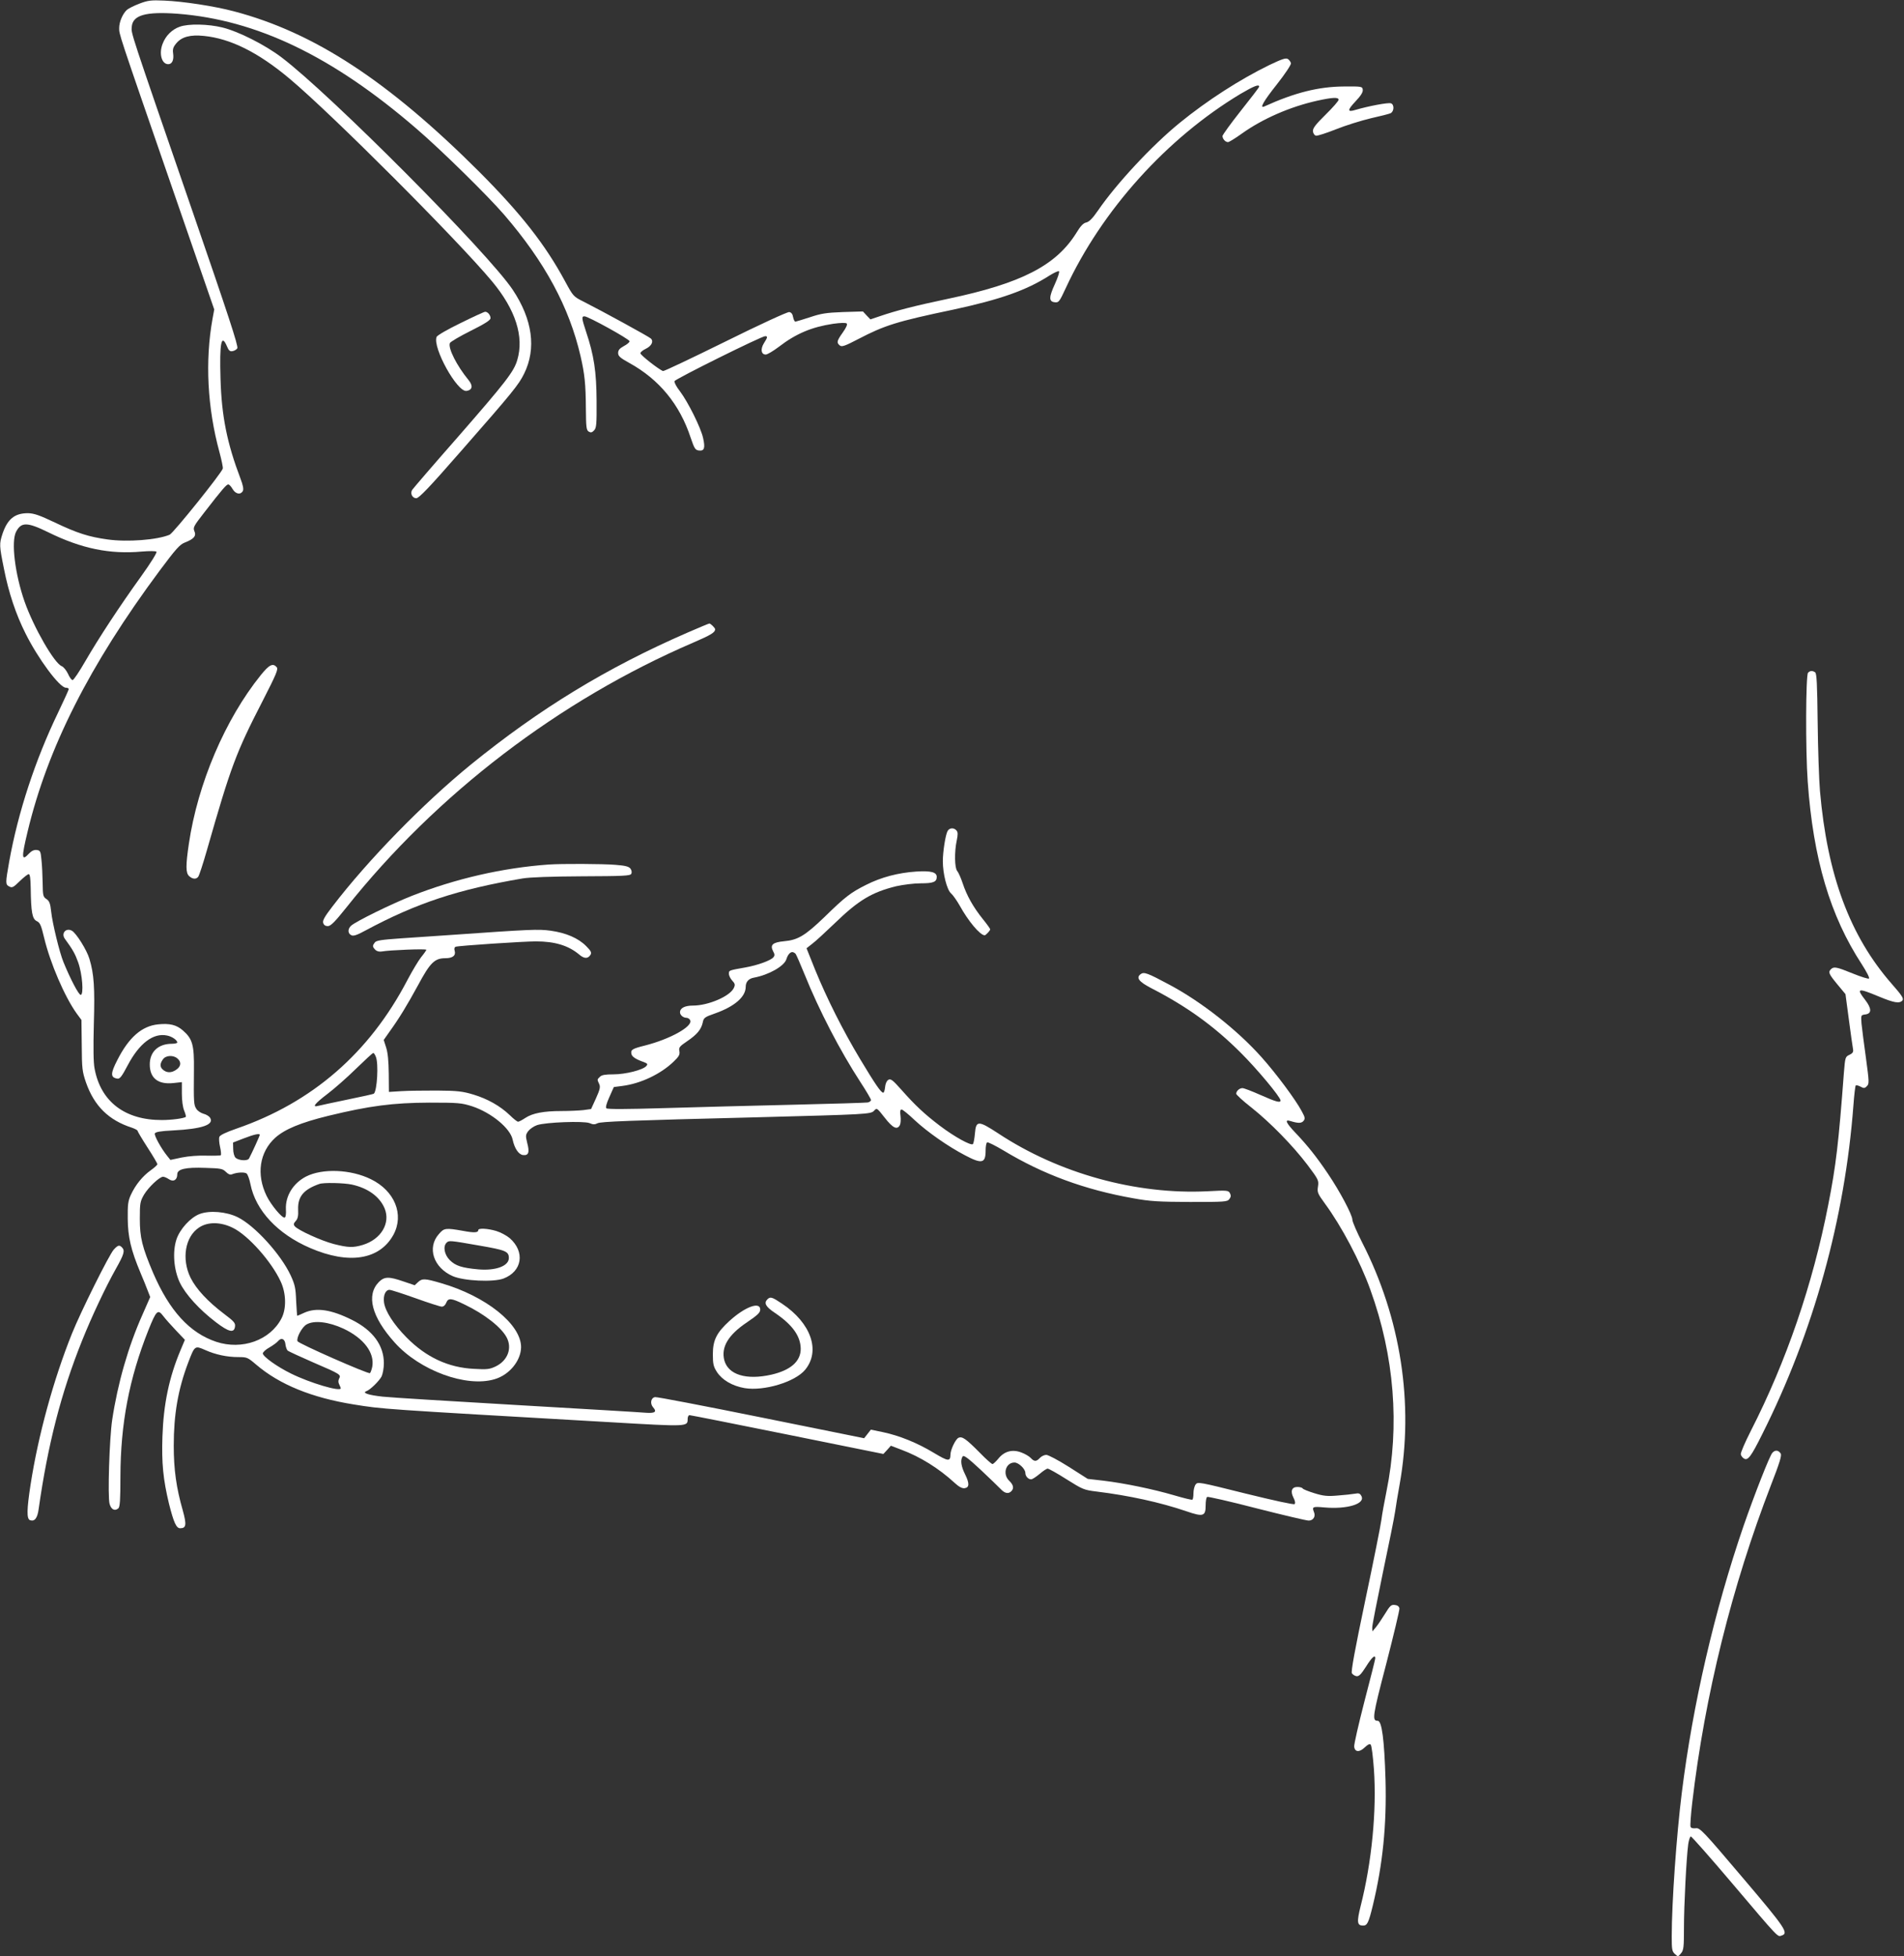
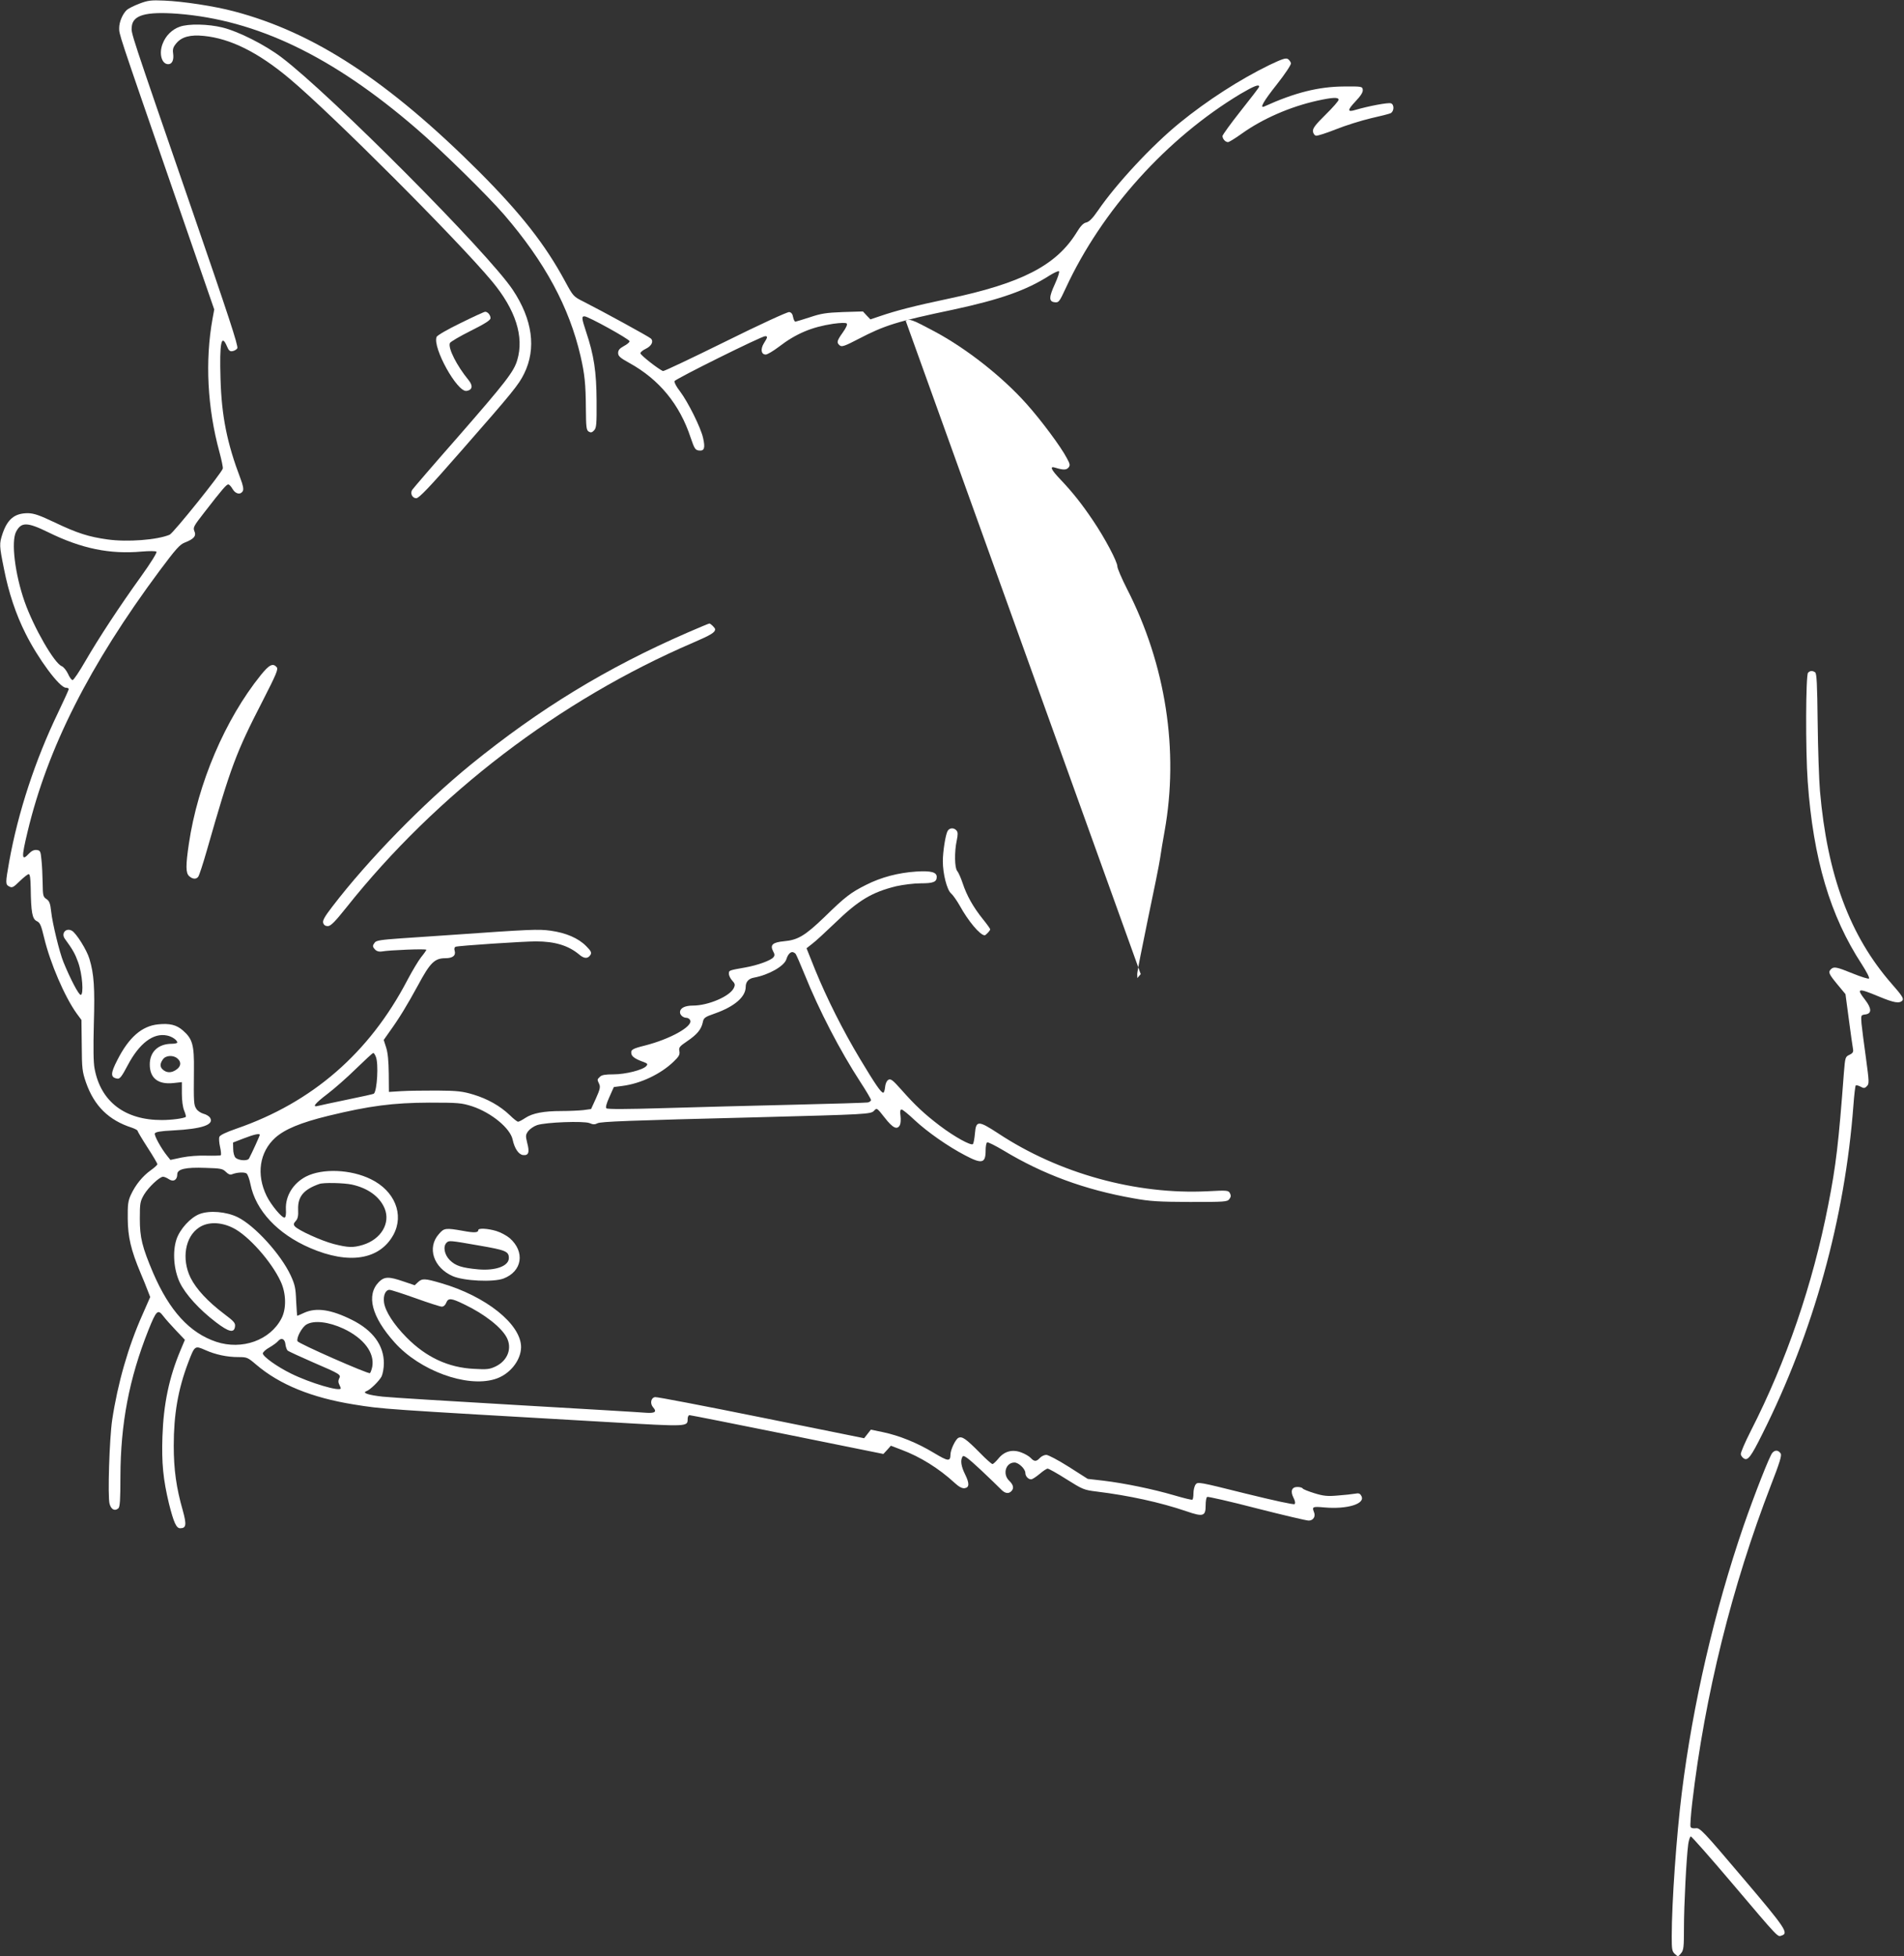
<svg xmlns="http://www.w3.org/2000/svg" version="1.0" width="1246pt" height="1280pt" viewBox="0 0 1246 1280" preserveAspectRatio="xMidYMid meet">
  <rect x="0" y="0" width="1246" height="1280" fill="#333333" stroke="none" />
  <g transform="translate(0,1280) scale(0.1,-0.1)" fill="#ffffff" stroke="none">
    <path d="M912 12776 c-35 -13 -72 -32 -82 -41 -27 -25 -50 -78 -50 -118 0 -43 -10 -14 335 -1012 l287 -830 -11 -60 c-50 -276 -34 -583 45 -873 14 -52 24 -100 22 -108 -6 -27 -323 -422 -348 -433 -81 -34 -275 -49 -405 -31 -124 17 -199 41 -346 111 -101 48 -136 60 -176 61 -87 0 -134 -38 -167 -136 -21 -65 -21 -75 10 -228 30 -154 78 -298 141 -423 82 -165 223 -355 264 -355 10 0 19 -4 19 -9 0 -4 -31 -73 -69 -152 -151 -313 -263 -655 -321 -978 -25 -142 -25 -148 1 -162 19 -10 27 -5 68 35 26 25 52 46 59 46 8 0 12 -27 13 -92 2 -156 10 -201 39 -215 22 -10 29 -26 49 -110 40 -166 134 -385 213 -495 l31 -42 2 -166 c1 -152 3 -171 28 -244 54 -153 148 -246 300 -295 20 -7 37 -16 37 -20 0 -4 29 -53 65 -109 36 -55 65 -105 65 -110 0 -5 -20 -23 -44 -40 -54 -39 -99 -95 -129 -159 -19 -41 -22 -64 -21 -158 1 -119 21 -205 84 -355 17 -41 39 -93 47 -116 l16 -41 -50 -114 c-94 -210 -163 -452 -199 -691 -18 -124 -30 -499 -17 -548 10 -37 34 -50 57 -30 11 8 14 55 14 208 1 346 57 641 183 958 52 130 62 139 97 93 14 -19 52 -61 84 -95 l58 -61 -29 -69 c-74 -176 -111 -351 -118 -564 -6 -174 5 -282 43 -440 31 -123 48 -160 73 -160 40 0 43 23 17 117 -42 147 -59 266 -59 423 0 205 28 369 95 545 42 110 43 111 109 82 69 -31 144 -47 219 -47 56 0 61 -2 116 -49 153 -131 365 -217 639 -261 194 -31 163 -29 1677 -116 514 -30 508 -30 508 22 0 13 6 24 12 24 7 0 295 -57 641 -127 l628 -127 25 27 24 27 68 -26 c124 -46 247 -123 349 -217 28 -26 49 -37 65 -35 32 4 33 31 4 90 -27 54 -32 93 -17 117 7 12 33 -7 118 -86 59 -56 119 -113 132 -127 26 -28 50 -33 69 -14 19 19 14 42 -13 68 -46 43 -24 120 34 120 27 0 71 -42 71 -68 0 -21 18 -42 38 -42 8 0 32 16 55 35 22 19 46 35 53 35 7 0 63 -31 124 -70 105 -66 114 -70 197 -80 210 -26 414 -70 587 -129 110 -38 126 -33 126 39 0 27 4 52 10 55 5 3 151 -30 324 -75 173 -44 326 -80 340 -80 30 0 47 27 35 55 -14 36 -10 38 69 31 149 -13 269 24 241 75 -9 17 -17 20 -42 15 -18 -3 -69 -9 -113 -12 -67 -6 -94 -3 -152 15 -39 12 -74 26 -77 31 -3 6 -19 10 -35 10 -37 0 -47 -28 -25 -71 10 -19 13 -35 7 -41 -5 -5 -130 22 -321 69 -305 76 -313 78 -327 59 -8 -11 -14 -37 -14 -57 0 -21 -3 -40 -7 -42 -5 -3 -59 11 -121 29 -137 40 -320 78 -460 95 l-104 12 -124 79 c-68 43 -134 78 -147 78 -13 0 -32 -9 -42 -20 -23 -25 -37 -25 -60 0 -9 10 -37 27 -62 36 -58 22 -111 8 -150 -41 -16 -19 -33 -35 -38 -35 -6 0 -42 32 -80 71 -94 95 -119 113 -144 100 -19 -11 -51 -78 -51 -109 -1 -47 -15 -45 -110 12 -108 65 -224 112 -333 135 l-78 16 -22 -28 -22 -28 -673 136 c-371 75 -683 135 -695 133 -28 -4 -35 -43 -12 -68 26 -29 10 -39 -53 -34 -31 3 -408 25 -837 50 -429 25 -825 49 -880 55 -94 10 -138 25 -107 36 25 9 83 66 99 96 8 17 15 55 15 87 0 117 -72 215 -208 283 -136 68 -233 83 -313 47 -24 -11 -44 -20 -46 -20 -1 0 -4 44 -7 97 -3 85 -8 107 -36 168 -65 139 -236 326 -346 380 -75 37 -185 46 -250 21 -60 -23 -128 -98 -151 -165 -27 -82 -18 -198 21 -282 37 -78 128 -178 237 -261 85 -65 120 -73 125 -27 3 22 -8 34 -72 82 -107 81 -182 162 -219 236 -60 123 -36 269 56 329 57 38 141 37 220 -2 100 -48 254 -221 314 -352 36 -77 38 -178 5 -241 -74 -143 -258 -209 -427 -153 -174 58 -306 203 -413 451 -72 170 -87 231 -87 354 0 102 2 113 27 157 29 49 102 118 125 118 8 0 25 -7 38 -16 30 -20 55 -5 55 32 0 34 53 47 185 42 99 -3 112 -5 133 -26 16 -16 29 -21 40 -16 32 13 82 16 96 5 7 -6 19 -38 25 -70 34 -171 177 -325 390 -417 254 -110 456 -78 546 87 71 132 8 287 -148 363 -132 65 -318 72 -425 17 -84 -44 -135 -127 -131 -214 2 -30 -1 -52 -8 -54 -16 -6 -89 82 -118 141 -69 141 -47 287 56 381 63 56 165 99 349 144 268 65 421 85 660 86 191 0 210 -2 280 -24 126 -42 250 -144 265 -219 12 -56 39 -97 68 -100 36 -4 44 17 27 80 -11 46 -11 52 7 77 11 14 37 32 58 39 57 19 306 28 343 13 23 -10 35 -10 52 -1 21 11 196 18 1040 39 720 19 749 20 770 43 18 20 19 19 70 -46 53 -68 81 -81 99 -48 5 10 7 37 4 60 -4 30 -2 42 7 42 7 0 45 -31 85 -69 85 -79 218 -172 329 -230 111 -59 136 -54 136 30 0 26 4 51 10 54 5 3 53 -21 107 -53 258 -156 532 -257 850 -313 109 -20 164 -23 371 -24 228 0 244 1 257 19 11 14 11 24 4 38 -10 19 -18 20 -147 13 -467 -23 -972 116 -1370 379 -130 85 -145 85 -152 -1 -3 -34 -9 -65 -13 -69 -12 -13 -122 48 -217 120 -100 76 -161 133 -252 236 -57 64 -69 73 -85 64 -11 -7 -19 -26 -21 -48 -2 -20 -7 -36 -12 -36 -15 0 -54 58 -152 221 -111 185 -216 393 -294 584 l-56 140 38 30 c22 16 88 78 149 136 155 150 242 201 400 240 45 10 116 19 161 19 82 0 104 9 104 42 0 31 -37 41 -134 35 -119 -8 -229 -37 -328 -87 -100 -50 -136 -77 -273 -211 -127 -122 -174 -150 -264 -158 -75 -7 -93 -24 -72 -65 11 -20 12 -28 2 -40 -17 -21 -103 -52 -181 -66 -112 -20 -110 -19 -110 -42 0 -12 10 -32 22 -45 18 -19 20 -27 10 -48 -25 -54 -167 -115 -267 -115 -53 0 -85 -16 -85 -44 0 -18 21 -36 42 -36 10 0 22 -8 25 -17 16 -40 -131 -122 -295 -164 -84 -21 -96 -28 -90 -55 3 -19 30 -36 82 -54 23 -9 26 -13 16 -25 -21 -26 -137 -55 -215 -55 -54 0 -78 -4 -89 -16 -19 -18 -19 -17 -5 -47 9 -19 5 -36 -21 -94 l-32 -70 -51 -7 c-29 -3 -93 -6 -143 -6 -116 0 -189 -14 -236 -45 -21 -14 -42 -25 -48 -25 -5 0 -30 19 -54 43 -64 61 -146 107 -239 135 -70 21 -104 25 -237 26 -85 0 -191 -1 -235 -4 l-80 -5 -1 120 c-1 82 -6 136 -17 170 l-16 50 35 50 c66 91 118 177 190 309 79 147 108 176 179 176 48 0 70 18 60 50 -4 12 -1 22 7 25 20 7 443 35 525 35 124 0 212 -27 282 -85 33 -29 58 -30 75 -3 9 14 4 25 -28 57 -51 52 -132 87 -233 101 -82 11 -126 9 -683 -30 -74 -5 -207 -14 -295 -20 -128 -9 -163 -14 -172 -27 -17 -22 -16 -28 3 -48 10 -10 26 -14 43 -11 47 9 291 19 291 11 0 -3 -15 -25 -34 -48 -18 -23 -59 -91 -91 -152 -249 -476 -622 -799 -1117 -970 -72 -25 -109 -43 -113 -55 -3 -10 -1 -39 5 -65 6 -26 8 -50 5 -54 -4 -3 -46 -4 -93 -3 -53 2 -116 -3 -162 -12 l-75 -16 -20 25 c-40 49 -87 135 -82 148 4 10 36 16 119 20 193 10 272 38 242 84 -6 9 -25 21 -42 25 -18 5 -39 19 -47 32 -17 26 -18 38 -16 254 2 164 -9 204 -72 259 -42 37 -87 48 -163 40 -106 -11 -191 -85 -266 -233 -46 -89 -46 -115 0 -122 16 -3 29 14 68 88 76 144 168 213 257 194 32 -6 67 -30 67 -46 0 -4 -16 -8 -35 -8 -89 0 -145 -52 -145 -135 0 -90 54 -133 155 -122 l55 6 0 -75 c0 -44 6 -90 15 -111 8 -20 13 -38 11 -41 -10 -10 -93 -21 -156 -21 -242 -1 -401 120 -441 336 -8 39 -9 136 -5 293 7 239 1 327 -29 426 -17 58 -87 169 -115 184 -39 21 -72 -18 -45 -54 52 -71 67 -99 86 -152 28 -77 38 -214 17 -214 -13 0 -67 102 -113 215 -26 63 -72 254 -80 328 -6 56 -12 71 -31 84 -22 14 -24 22 -25 107 -1 50 -4 118 -8 151 -5 55 -8 60 -31 63 -17 2 -34 -6 -50 -23 -49 -53 -51 -30 -10 141 131 549 405 1091 864 1709 107 143 132 172 166 185 59 23 76 43 62 74 -10 24 -5 33 65 123 120 155 145 183 157 183 6 0 19 -14 28 -30 19 -33 52 -40 67 -13 6 12 2 36 -16 83 -87 229 -123 407 -130 651 -7 234 5 300 42 213 11 -27 19 -35 36 -32 12 2 27 10 32 19 8 13 -62 225 -293 895 -417 1209 -401 1162 -398 1208 6 77 91 101 299 86 518 -40 1015 -278 1564 -752 161 -138 468 -440 574 -563 267 -310 426 -605 500 -925 27 -117 34 -183 35 -344 1 -120 3 -140 18 -150 14 -8 22 -7 35 7 16 16 18 38 17 195 -1 190 -17 297 -69 452 -29 88 -30 100 -10 100 24 0 295 -150 295 -163 0 -7 -17 -21 -38 -32 -27 -15 -37 -26 -37 -45 0 -20 13 -32 73 -65 196 -108 330 -271 402 -490 24 -71 30 -80 54 -83 35 -4 42 16 27 82 -15 68 -99 236 -151 305 -23 29 -39 59 -36 67 5 14 569 294 593 294 18 0 17 -7 -8 -46 -24 -39 -18 -74 12 -74 11 0 49 23 85 50 113 87 216 130 355 151 50 7 84 8 90 2 6 -6 -4 -28 -26 -59 -39 -55 -42 -66 -19 -85 13 -10 32 -4 122 43 171 89 249 114 621 192 306 66 478 126 629 223 29 18 57 31 62 28 5 -3 -7 -40 -26 -82 -41 -89 -41 -117 -1 -121 25 -3 30 3 72 94 236 509 660 979 1142 1269 87 51 123 66 123 48 0 -5 -54 -75 -120 -158 -65 -82 -119 -157 -120 -165 0 -19 19 -40 36 -40 7 0 48 25 91 56 136 97 314 175 493 215 100 22 140 24 140 6 0 -7 -38 -51 -85 -97 -68 -67 -85 -90 -83 -110 2 -14 10 -26 20 -28 9 -2 68 17 131 42 62 25 165 57 228 72 63 14 121 29 129 33 24 12 25 58 2 65 -18 6 -146 -18 -231 -43 -55 -17 -55 -2 -1 55 36 38 50 61 48 77 -3 21 -6 22 -123 21 -166 -1 -322 -40 -522 -131 -32 -14 -5 34 83 145 53 67 94 129 92 138 -2 9 -11 22 -20 28 -14 8 -38 0 -120 -39 -195 -95 -409 -233 -588 -379 -182 -148 -415 -399 -535 -574 -35 -51 -58 -74 -77 -78 -19 -4 -37 -23 -63 -66 -133 -215 -360 -332 -840 -433 -223 -47 -342 -78 -450 -115 l-59 -20 -25 26 -24 26 -131 -4 c-110 -4 -145 -10 -216 -34 -47 -15 -89 -28 -95 -29 -5 0 -12 14 -15 30 -3 20 -12 31 -25 33 -12 2 -200 -85 -418 -193 -219 -108 -402 -195 -408 -193 -25 8 -148 104 -148 116 -1 7 15 20 34 29 39 19 54 49 34 68 -14 13 -312 176 -440 241 -66 33 -68 35 -120 131 -131 243 -289 444 -563 719 -596 595 -1081 912 -1606 1050 -128 34 -333 65 -455 70 -87 4 -108 1 -163 -20z m-596 -3459 c217 -107 404 -145 612 -126 49 4 91 4 96 -1 5 -5 -37 -73 -101 -162 -141 -196 -275 -400 -365 -555 -39 -68 -76 -123 -83 -123 -7 0 -20 18 -30 41 -11 23 -29 45 -41 50 -48 18 -183 252 -243 422 -63 180 -89 392 -56 457 34 65 72 65 211 -3z m4891 -2759 c5 -7 31 -67 58 -133 95 -236 232 -500 366 -706 38 -58 69 -111 69 -117 0 -6 -10 -14 -22 -16 -13 -2 -237 -9 -498 -15 -261 -6 -639 -16 -839 -22 -234 -7 -366 -8 -373 -1 -6 6 1 32 20 74 l29 65 54 7 c121 15 253 78 337 159 36 34 42 47 38 69 -5 24 1 31 51 65 65 44 92 77 102 123 6 30 12 35 81 59 127 45 200 108 200 174 0 32 19 54 55 60 96 18 197 75 211 120 9 29 24 47 39 47 7 0 17 -6 22 -12z m-2747 -674 c18 -45 8 -219 -13 -240 -2 -3 -80 -20 -173 -39 -93 -19 -179 -38 -191 -41 -44 -12 -23 15 60 78 45 34 129 108 187 165 58 56 108 103 113 103 4 0 12 -12 17 -26z m-1298 -11 c23 -20 23 -45 1 -65 -30 -26 -62 -31 -88 -14 -29 19 -32 42 -9 74 18 27 69 30 96 5z m538 -499 c0 -6 -50 -116 -70 -154 -9 -18 -68 -15 -89 5 -8 8 -15 33 -15 57 l-1 42 70 27 c70 27 105 34 105 23z m602 -325 c105 -23 182 -78 215 -156 40 -97 -24 -203 -143 -239 -63 -19 -96 -18 -190 6 -81 21 -233 90 -255 116 -9 11 -8 19 6 34 14 15 18 34 16 76 -3 84 36 131 139 167 28 10 158 7 212 -4z m-54 -943 c133 -63 205 -158 188 -250 -4 -19 -11 -38 -15 -41 -12 -7 -469 194 -474 209 -9 22 30 94 60 110 49 28 144 17 241 -28z m-380 -103 c2 -17 9 -36 15 -41 7 -5 82 -40 167 -77 179 -77 183 -80 169 -106 -6 -13 -6 -25 1 -38 5 -11 10 -22 10 -25 0 -25 -202 35 -325 96 -92 45 -185 112 -185 132 0 8 19 26 43 39 24 14 50 33 57 42 21 25 45 14 48 -22z" />
    <path d="M1176 12625 c-51 -18 -92 -59 -112 -112 -25 -64 -6 -133 37 -133 25 0 38 27 32 70 -4 29 0 42 22 68 35 41 90 56 179 47 173 -17 355 -107 560 -279 274 -229 1102 -1058 1326 -1327 154 -185 211 -362 165 -515 -22 -76 -76 -145 -390 -505 -160 -182 -294 -338 -298 -345 -14 -24 2 -54 27 -54 18 0 85 70 292 307 342 390 378 435 414 508 81 164 55 354 -74 548 -160 241 -1194 1280 -1514 1522 -107 81 -280 169 -386 195 -92 23 -223 26 -280 5z" />
    <path d="M3014 10686 c-83 -40 -154 -81 -157 -91 -27 -70 135 -362 196 -353 38 6 44 33 14 70 -78 95 -136 210 -123 243 3 8 64 44 136 80 94 47 130 70 130 83 0 20 -18 42 -35 42 -6 0 -78 -33 -161 -74z" />
    <path d="M4500 8661 c-531 -231 -968 -498 -1420 -865 -310 -253 -670 -621 -905 -928 -51 -66 -65 -92 -60 -107 4 -14 15 -21 30 -21 19 0 46 27 121 121 592 745 1396 1358 2268 1733 118 51 145 67 146 88 0 9 -29 38 -38 38 -4 0 -68 -27 -142 -59z" />
    <path d="M1707 8383 c-234 -290 -413 -711 -471 -1104 -21 -142 -21 -192 2 -212 22 -20 46 -22 59 -4 6 6 32 86 58 177 156 545 189 634 363 972 90 176 104 209 93 222 -25 29 -49 17 -104 -51z" />
    <path d="M11832 8398 c-15 -15 -17 -509 -2 -713 36 -505 147 -879 354 -1195 30 -47 52 -88 47 -93 -4 -4 -52 11 -106 33 -106 43 -124 47 -143 28 -19 -19 -15 -30 41 -98 l54 -65 22 -165 c12 -91 24 -177 27 -192 4 -21 0 -29 -23 -40 -27 -13 -28 -16 -36 -113 -35 -466 -52 -612 -103 -870 -101 -518 -274 -1023 -506 -1477 -38 -75 -68 -144 -66 -154 1 -9 11 -22 21 -28 25 -15 46 12 119 159 336 669 541 1409 597 2153 5 68 12 126 15 129 3 4 17 0 31 -7 22 -12 28 -12 42 3 16 15 15 28 -6 184 -13 93 -26 194 -29 225 -4 56 -4 56 24 60 44 5 43 39 0 95 -60 77 -49 80 88 23 103 -43 137 -48 156 -26 9 12 -3 32 -70 108 -274 313 -422 711 -470 1263 -6 71 -13 273 -15 449 -3 252 -6 321 -17 327 -18 12 -32 11 -46 -3z" />
    <path d="M6201 7362 c-14 -26 -31 -136 -31 -197 0 -83 27 -187 53 -210 13 -11 38 -47 57 -80 56 -102 134 -195 164 -195 7 0 36 31 36 39 0 4 -22 35 -49 68 -63 79 -104 152 -131 233 -12 36 -28 72 -36 81 -17 19 -19 126 -3 199 8 39 8 54 -1 65 -17 21 -47 19 -59 -3z" />
-     <path d="M3590 7143 c-302 -22 -607 -92 -895 -205 -134 -53 -366 -167 -397 -195 -23 -21 -23 -50 0 -62 14 -8 36 -1 93 30 335 180 606 269 1029 341 48 8 189 13 389 14 268 1 315 3 322 16 5 9 3 22 -5 34 -11 14 -33 20 -98 25 -83 7 -353 8 -438 2z" />
-     <path d="M7465 6426 c-32 -23 -13 -49 65 -90 234 -120 411 -247 586 -421 110 -109 264 -294 264 -316 0 -17 -30 -9 -131 36 -56 25 -109 45 -118 45 -20 0 -41 -19 -41 -37 0 -6 44 -47 98 -89 126 -100 273 -251 368 -376 72 -96 75 -102 69 -142 -6 -38 -2 -46 45 -111 109 -148 232 -380 298 -565 157 -433 193 -890 105 -1320 -14 -69 -29 -152 -33 -185 -4 -33 -51 -269 -105 -524 -69 -328 -95 -470 -88 -480 6 -9 19 -17 30 -19 16 -2 30 12 62 62 38 61 61 82 61 55 0 -6 -32 -133 -71 -282 -38 -148 -69 -282 -67 -296 4 -36 34 -39 69 -5 20 19 32 25 39 18 6 -6 15 -78 21 -160 19 -271 -14 -610 -87 -897 -26 -104 -23 -127 16 -127 27 0 36 17 64 132 65 269 91 526 83 823 -8 264 -24 385 -51 385 -38 0 -35 26 55 370 49 190 88 354 87 365 -2 13 -12 21 -30 23 -24 3 -32 -5 -65 -59 -21 -34 -48 -74 -60 -88 l-22 -26 -1 26 c0 15 32 177 70 360 39 184 75 363 80 399 5 36 18 115 29 175 95 528 8 1091 -245 1585 -35 69 -64 136 -64 149 0 31 -82 186 -160 301 -72 107 -133 184 -212 267 -62 65 -73 90 -35 78 52 -16 73 -16 87 0 12 15 11 23 -11 63 -38 73 -168 248 -264 355 -159 178 -394 363 -605 475 -140 75 -164 84 -185 68z" />
+     <path d="M7465 6426 l-22 -26 -1 26 c0 15 32 177 70 360 39 184 75 363 80 399 5 36 18 115 29 175 95 528 8 1091 -245 1585 -35 69 -64 136 -64 149 0 31 -82 186 -160 301 -72 107 -133 184 -212 267 -62 65 -73 90 -35 78 52 -16 73 -16 87 0 12 15 11 23 -11 63 -38 73 -168 248 -264 355 -159 178 -394 363 -605 475 -140 75 -164 84 -185 68z" />
    <path d="M2872 4725 c-79 -89 -35 -220 90 -275 73 -32 266 -41 333 -16 123 47 142 175 41 264 -20 17 -59 38 -88 47 -57 17 -118 20 -118 6 0 -17 -26 -19 -100 -5 -114 20 -124 19 -158 -21z m263 -75 c174 -30 195 -38 195 -82 0 -52 -86 -84 -200 -74 -108 10 -149 23 -187 61 -35 35 -45 89 -21 113 16 16 19 16 213 -18z" />
-     <path d="M745 4624 c-30 -32 -217 -408 -274 -550 -122 -304 -221 -667 -271 -989 -25 -163 -26 -223 -4 -232 30 -11 49 12 57 73 60 422 147 761 285 1104 62 155 153 348 221 469 53 94 60 118 39 139 -17 17 -26 15 -53 -14z" />
    <path d="M2480 4412 c-85 -86 -49 -228 103 -397 164 -183 468 -295 653 -240 97 28 173 121 174 210 0 150 -230 334 -524 419 -106 31 -123 32 -151 6 l-21 -20 -74 25 c-96 33 -124 32 -160 -3z m240 -107 c84 -30 161 -55 171 -55 12 0 23 10 29 25 13 33 32 32 118 -10 132 -63 243 -150 278 -217 37 -71 6 -151 -72 -189 -40 -19 -57 -21 -142 -16 -168 8 -314 76 -442 206 -84 85 -139 171 -147 229 -6 46 10 82 36 82 10 0 87 -25 171 -55z" />
-     <path d="M5022 4298 c-24 -24 -12 -48 48 -88 117 -79 169 -153 170 -236 0 -82 -66 -140 -192 -169 -164 -37 -282 -1 -308 94 -22 86 25 166 149 249 69 47 86 63 86 83 0 55 -100 18 -202 -75 -83 -76 -108 -125 -108 -217 0 -65 4 -81 27 -117 35 -53 101 -91 181 -105 126 -21 330 40 396 120 102 124 39 306 -152 433 -64 43 -76 47 -95 28z" />
    <path d="M11598 3293 c-18 -21 -115 -268 -188 -478 -190 -554 -332 -1166 -404 -1745 -35 -280 -66 -721 -66 -941 0 -85 2 -98 21 -115 21 -19 21 -18 40 5 17 20 19 41 19 167 0 146 16 459 28 547 4 26 11 49 17 50 5 1 127 -137 271 -307 311 -367 296 -350 323 -341 48 15 27 47 -256 380 -260 307 -279 326 -306 322 -18 -2 -31 1 -34 10 -3 7 2 78 11 156 83 707 260 1418 516 2081 56 144 71 192 63 205 -15 23 -37 25 -55 4z" />
  </g>
</svg>